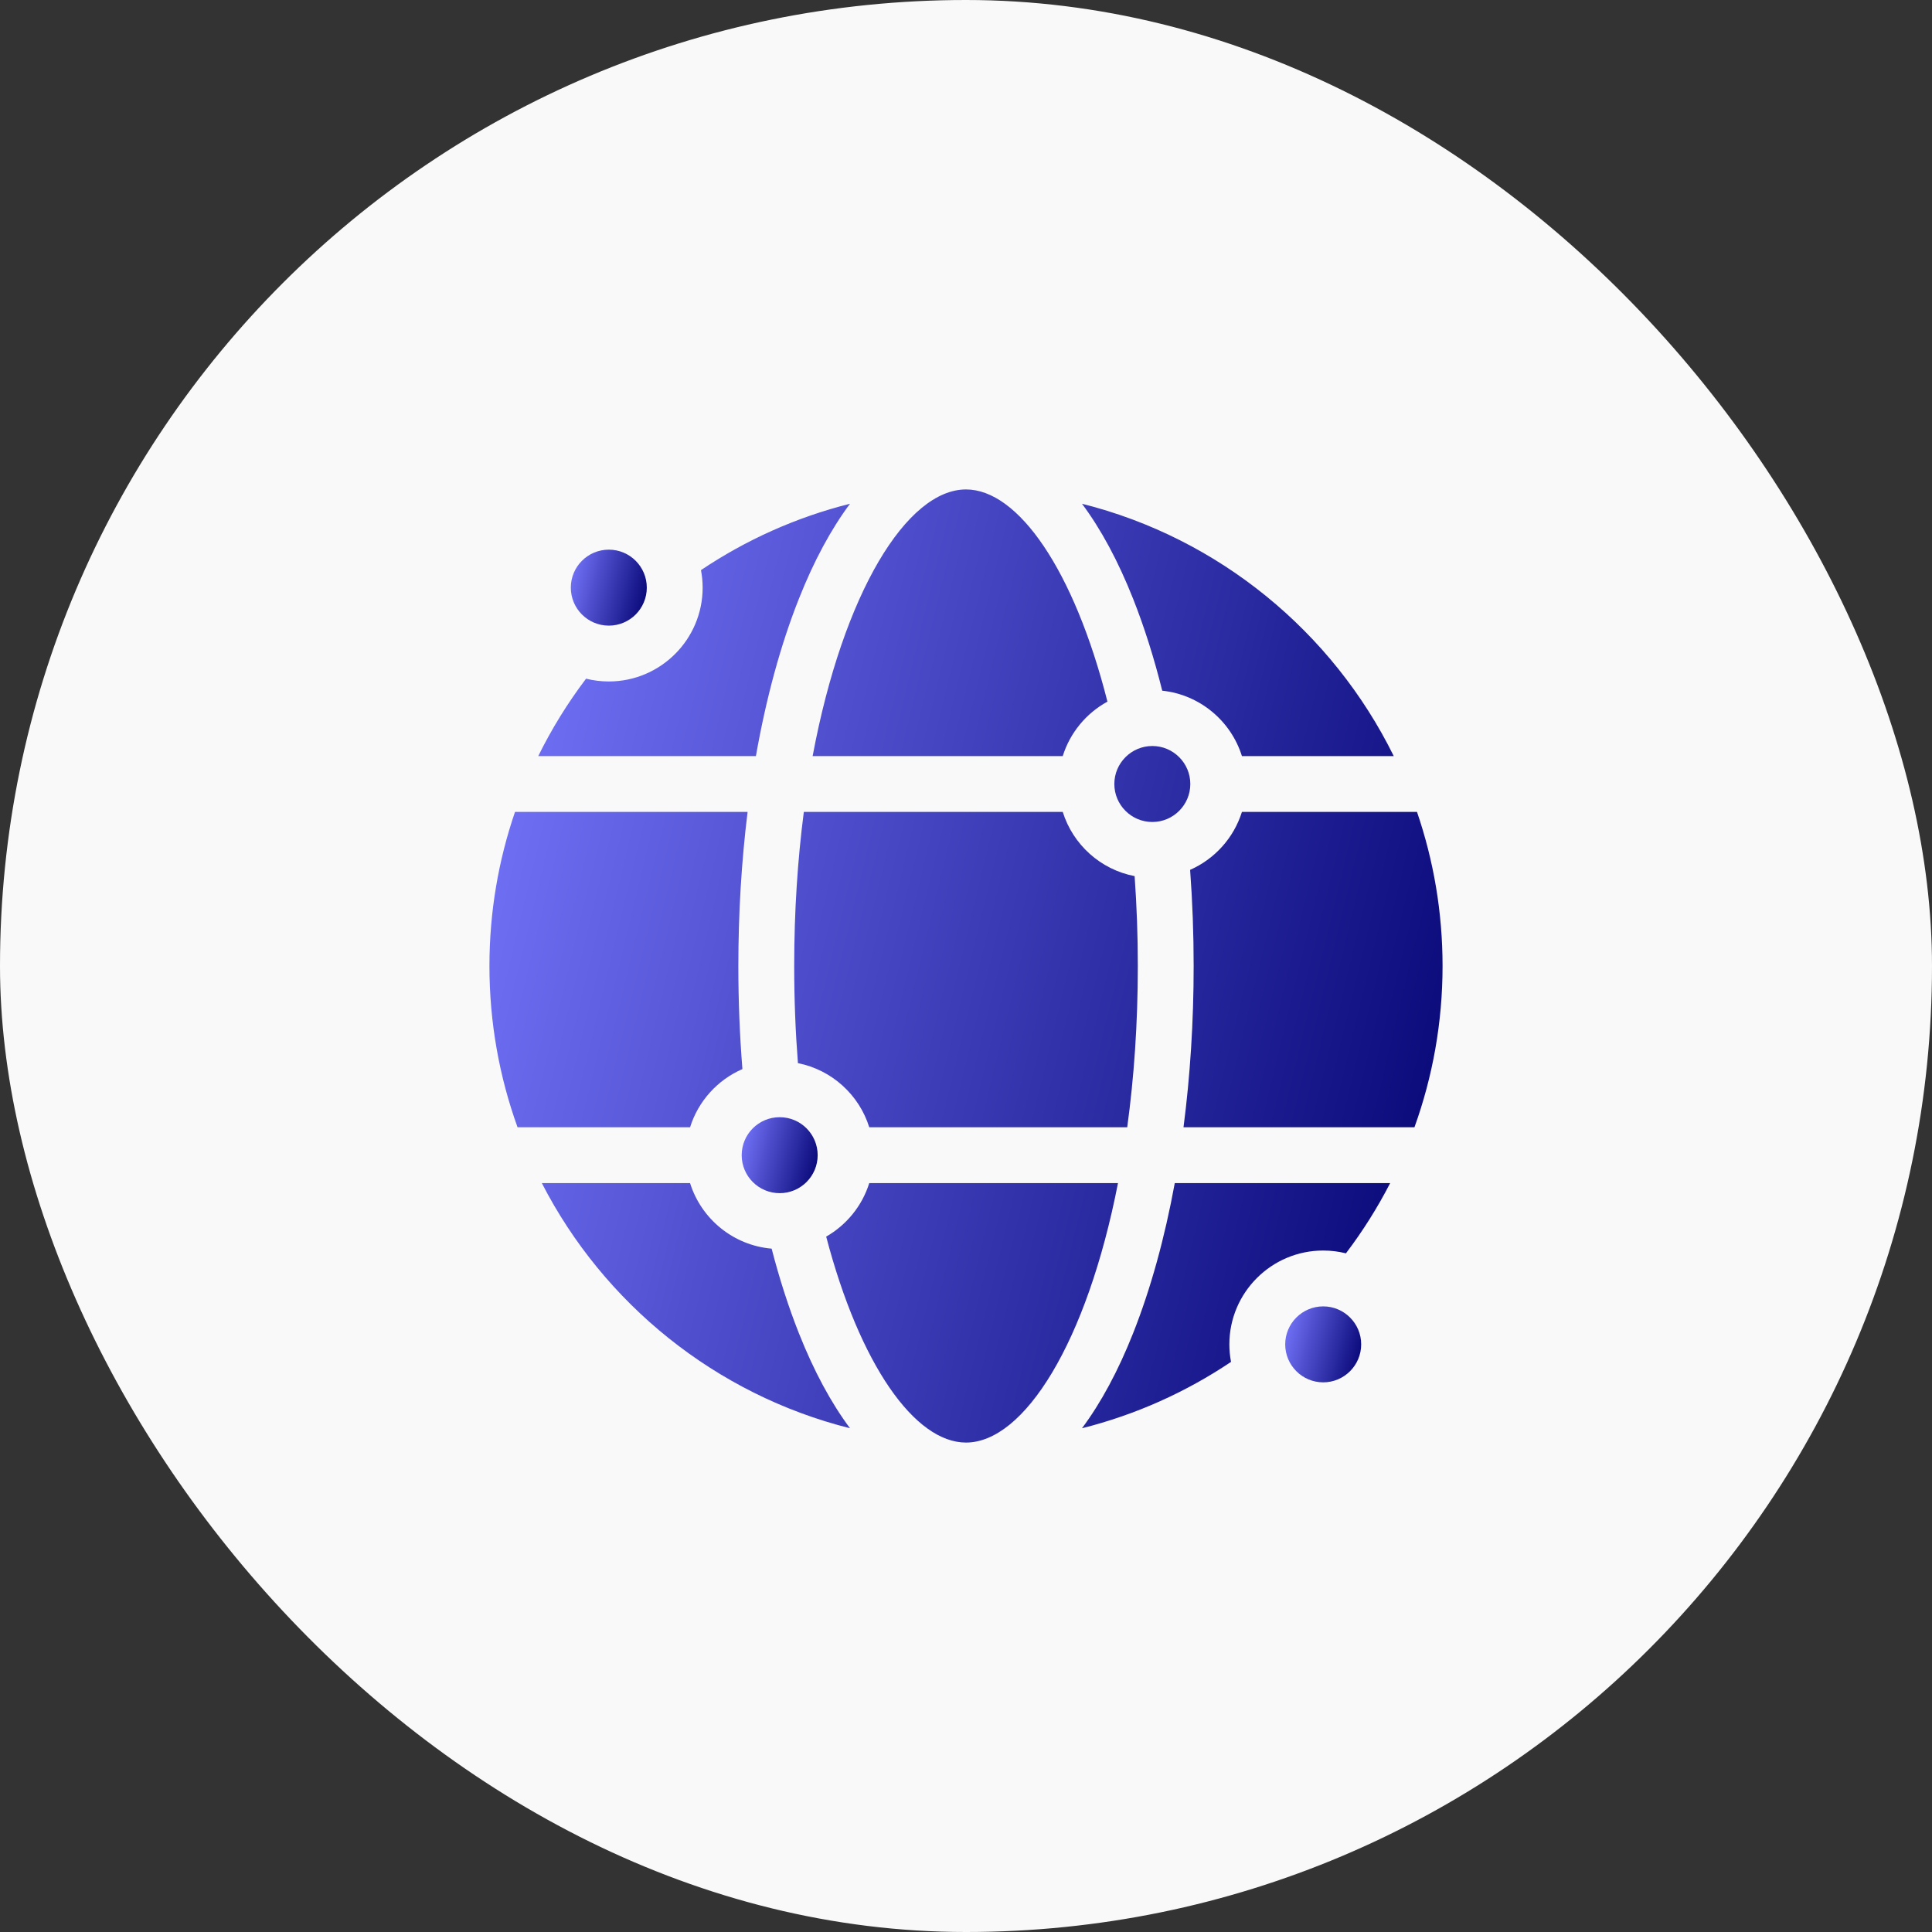
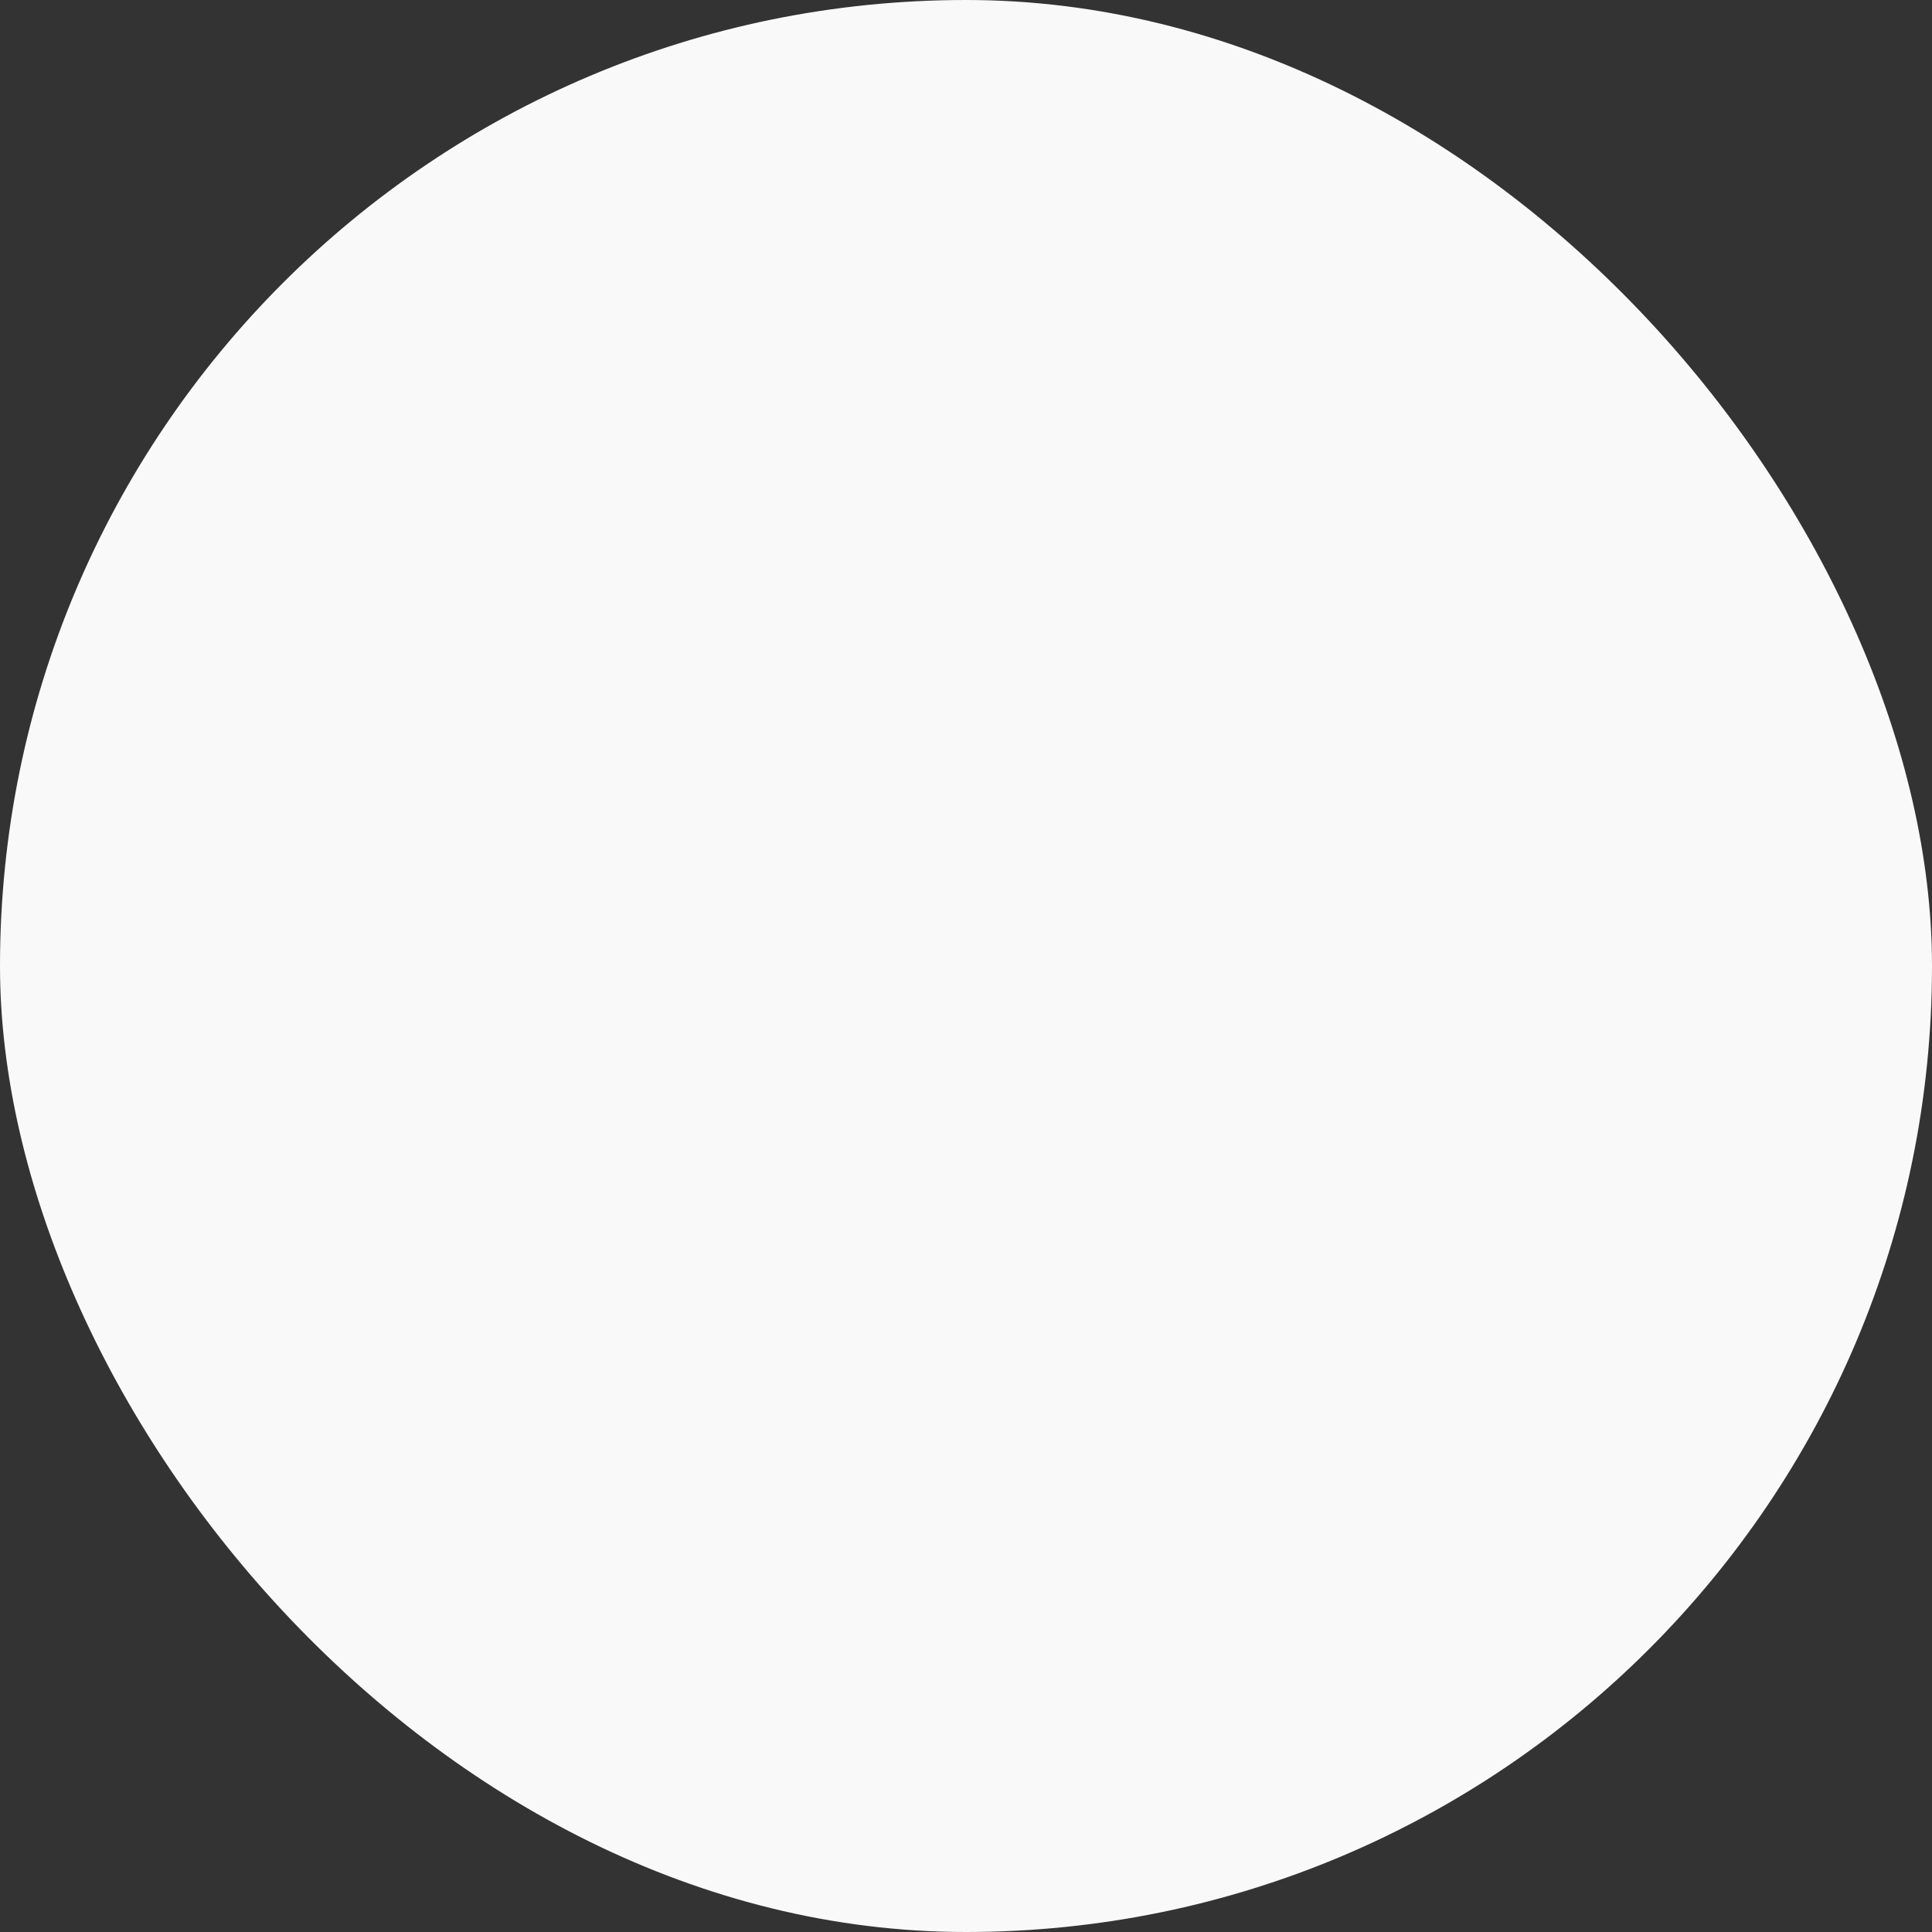
<svg xmlns="http://www.w3.org/2000/svg" width="150" height="150" viewBox="0 0 150 150" fill="none">
  <rect x="0" y="0" width="150" height="150" fill="#333333" stroke="none" />
  <g clip-path="url(#clip0_286_27)">
    <rect width="150" height="150" rx="75" fill="#F9F9F9" />
    <g clip-path="url(#clip1_286_27)">
      <path d="M88.34 75C88.341 72.672 88.258 70.345 88.092 68.023C85.445 67.515 83.302 65.573 82.511 63.037H62.409C61.93 66.73 61.661 70.738 61.661 75C61.661 77.614 61.763 80.133 61.951 82.542C64.578 83.062 66.702 84.999 67.489 87.52H87.517C88.043 83.675 88.34 79.477 88.34 75ZM90.236 53.625C93.158 53.933 95.571 55.976 96.423 58.702H108.211C103.462 49.064 94.64 41.78 84.006 39.111C85.475 41.079 86.813 43.555 87.981 46.506C88.846 48.691 89.6 51.079 90.236 53.625ZM57.641 83.003C57.429 80.341 57.324 77.671 57.325 75C57.325 70.888 57.57 66.866 58.043 63.037H39.985C38.699 66.792 38 70.816 38 75C38 79.392 38.771 83.608 40.182 87.52H53.578C54.211 85.491 55.711 83.841 57.641 83.003ZM59.91 96.945C56.922 96.69 54.443 94.627 53.577 91.856H42.068C46.878 101.217 55.565 108.271 65.994 110.889C64.525 108.921 63.187 106.445 62.019 103.494C61.219 101.473 60.514 99.277 59.91 96.945ZM63.093 58.702H82.511C83.078 56.885 84.339 55.373 85.981 54.474C83.386 44.245 79.045 38 75 38C70.424 38 65.471 45.993 63.093 58.702ZM54.553 45.624C54.553 49.641 51.284 52.909 47.267 52.909C46.658 52.909 46.067 52.833 45.502 52.692C44.076 54.572 42.833 56.585 41.789 58.702H58.689C59.479 54.221 60.599 50.092 62.019 46.506C63.187 43.555 64.525 41.079 65.994 39.111C61.811 40.161 57.908 41.924 54.423 44.264C54.509 44.712 54.552 45.168 54.553 45.624ZM95.447 104.376C95.447 100.359 98.716 97.091 102.733 97.091C103.342 97.091 103.933 97.167 104.498 97.308C105.799 95.594 106.948 93.769 107.932 91.856H91.209C90.426 96.122 89.341 100.058 87.981 103.494C86.813 106.445 85.475 108.921 84.006 110.889C88.189 109.839 92.092 108.076 95.577 105.736C95.491 105.287 95.448 104.832 95.447 104.376ZM86.8 91.856H67.489C66.937 93.625 65.725 95.105 64.145 96.011C66.753 105.951 71.02 112 75 112C79.508 112 84.384 104.24 86.8 91.856ZM109.818 87.52C111.229 83.608 112 79.392 112 75C112 70.816 111.301 66.792 110.015 63.037H96.423C95.793 65.052 94.311 66.692 92.4 67.536C92.584 70.02 92.676 72.509 92.675 75C92.675 79.312 92.406 83.526 91.887 87.52H109.818ZM89.467 63.819C91.093 63.819 92.416 62.496 92.416 60.87C92.416 59.243 91.093 57.92 89.467 57.92C87.84 57.92 86.517 59.243 86.517 60.87C86.517 62.496 87.84 63.819 89.467 63.819Z" fill="url(#paint0_linear_286_27)" />
      <path d="M60.533 92.637C62.162 92.637 63.483 91.317 63.483 89.688C63.483 88.059 62.162 86.739 60.533 86.739C58.904 86.739 57.584 88.059 57.584 89.688C57.584 91.317 58.904 92.637 60.533 92.637Z" fill="url(#paint1_linear_286_27)" />
      <path d="M47.268 48.574C48.897 48.574 50.217 47.253 50.217 45.624C50.217 43.995 48.897 42.675 47.268 42.675C45.639 42.675 44.318 43.995 44.318 45.624C44.318 47.253 45.639 48.574 47.268 48.574Z" fill="url(#paint2_linear_286_27)" />
      <path d="M102.733 101.427C101.106 101.427 99.783 102.75 99.783 104.376C99.783 106.002 101.106 107.325 102.733 107.325C104.359 107.325 105.682 106.002 105.682 104.376C105.682 102.75 104.359 101.427 102.733 101.427Z" fill="url(#paint3_linear_286_27)" />
    </g>
  </g>
  <defs>
    <linearGradient id="paint0_linear_286_27" x1="112" y1="107.707" x2="26.153" y2="86.916" gradientUnits="userSpaceOnUse">
      <stop stop-color="#030372" />
      <stop offset="1" stop-color="#7878FF" />
    </linearGradient>
    <linearGradient id="paint1_linear_286_27" x1="63.483" y1="92.295" x2="56.64" y2="90.638" gradientUnits="userSpaceOnUse">
      <stop stop-color="#030372" />
      <stop offset="1" stop-color="#7878FF" />
    </linearGradient>
    <linearGradient id="paint2_linear_286_27" x1="50.217" y1="48.231" x2="43.374" y2="46.574" gradientUnits="userSpaceOnUse">
      <stop stop-color="#030372" />
      <stop offset="1" stop-color="#7878FF" />
    </linearGradient>
    <linearGradient id="paint3_linear_286_27" x1="105.682" y1="106.983" x2="98.839" y2="105.326" gradientUnits="userSpaceOnUse">
      <stop stop-color="#030372" />
      <stop offset="1" stop-color="#7878FF" />
    </linearGradient>
    <clipPath id="clip0_286_27">
      <rect width="150" height="150" fill="white" />
    </clipPath>
    <clipPath id="clip1_286_27">
-       <rect width="74" height="74" fill="white" transform="translate(38 38)" />
-     </clipPath>
+       </clipPath>
  </defs>
</svg>